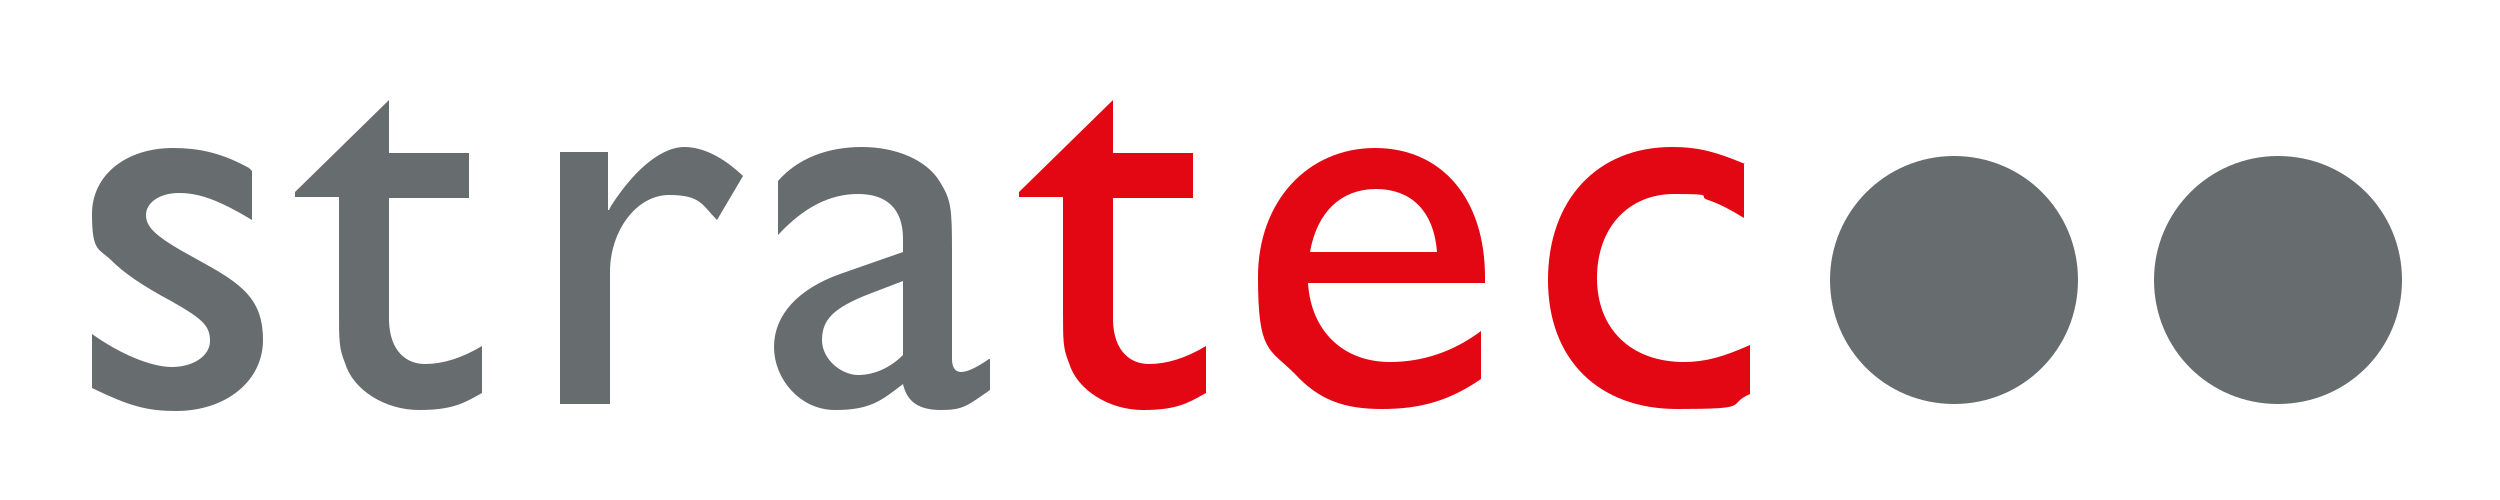
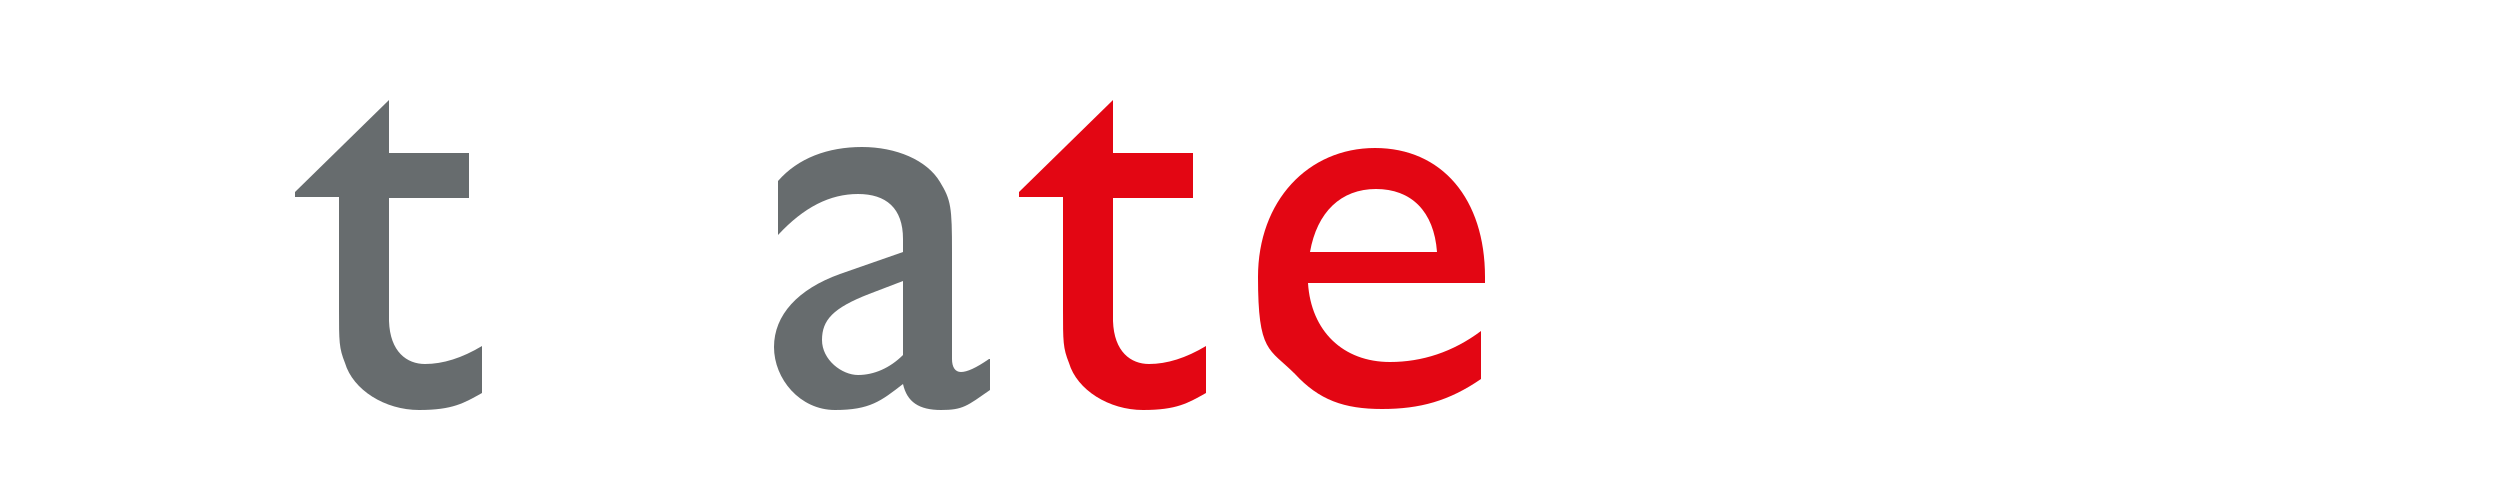
<svg xmlns="http://www.w3.org/2000/svg" id="Ebene_1" viewBox="0 0 250 50">
-   <path d="M24.9,16.8c-2.7-1.5-5-2-7.6-2-4.7,0-8.1,2.7-8.1,6.6s.7,3.4,2,4.7c1.1,1.1,2.9,2.4,5.9,4,3.2,1.8,3.9,2.5,3.9,4s-1.7,2.6-3.8,2.6-5.2-1.3-8-3.3v5.4c3.7,1.8,5.5,2.3,8.4,2.3,5,0,8.7-3,8.7-7.1s-2.1-5.6-6.3-7.9l-1.8-1c-2.6-1.5-3.6-2.4-3.6-3.6s1.3-2.2,3.3-2.2,4,.7,7.3,2.7v-4.9" fill="#676c6e" />
  <path d="M38.9,10l-9.4,9.2v.5h4.4v11.2c0,3.3,0,3.9.6,5.4.8,2.7,4,4.7,7.4,4.7s4.5-.7,6.3-1.7v-4.7c-2,1.2-3.9,1.8-5.7,1.8s-3.5-1.2-3.6-4.3v-12.3h8v-4.5h-8v-5.2" fill="#676c6e" />
-   <path d="M56,15.2v25.2h5v-13.2c0-4.2,2.7-7.7,5.9-7.7s3.3,1,4.8,2.5l2.6-4.4c-2-1.9-4-2.9-5.9-2.9s-4.6,1.7-7.3,5.9l-.2.4h-.1v-5.8h-4.9" fill="#676c6e" />
  <path d="M98.9,35.9c-1.3.9-2.2,1.3-2.8,1.3s-.9-.5-.9-1.3v-10.7c0-4.5-.1-5.2-1.2-7-1.3-2.2-4.4-3.5-7.8-3.5s-6.4,1.1-8.4,3.4v5.4c2.6-2.8,5.2-4.1,8-4.1s4.5,1.4,4.5,4.5v1.3l-4.3,1.5-2,.7c-4.2,1.5-6.6,4.1-6.6,7.3s2.6,6.3,6.1,6.3,4.6-.9,6.8-2.6c.4,1.8,1.6,2.6,3.8,2.6s2.6-.4,4.9-2v-3.1M90.3,28v7.5c-1.3,1.3-2.9,2-4.5,2s-3.6-1.5-3.6-3.5,1.1-3.2,4.7-4.6l3.4-1.3Z" fill="#676c6e" />
  <path d="M148.1,33.1c-2.8,2.1-5.9,3.1-9.1,3.1-4.7,0-7.9-3.1-8.2-7.9h17.7v-.6c0-7.8-4.3-12.9-11-12.9s-11.7,5.3-11.7,12.9,1.1,7.1,3.7,9.7c2.4,2.6,4.9,3.5,8.7,3.5s6.7-.8,9.9-3v-4.8M131,25.2c.7-4,3.1-6.3,6.6-6.3s5.8,2.2,6.1,6.3h-12.7Z" fill="#e30613" />
  <path d="M111.3,10l-9.4,9.2v.5h4.4v11.2c0,3.3,0,3.9.6,5.4.8,2.7,4,4.7,7.4,4.7s4.5-.7,6.3-1.7v-4.7c-2,1.2-3.9,1.8-5.7,1.8s-3.5-1.2-3.6-4.3v-12.3h8v-4.5h-8v-5.2" fill="#e30613" />
-   <path d="M174.5,16.4c-3.1-1.3-4.8-1.7-7.3-1.7-7.5,0-12.4,5.3-12.4,13.3s5.1,12.9,12.9,12.9,4.8-.4,7.3-1.5v-4.9c-2.7,1.2-4.5,1.7-6.6,1.7-5.3,0-8.7-3.3-8.7-8.4s3.2-8.4,7.7-8.4,2.2.2,3.4.6,2.3,1,3.6,1.8v-5.4" fill="#e30613" />
-   <path d="M183,28c0-6.8,5.5-12.4,12.4-12.4s12.4,5.5,12.4,12.4-5.5,12.4-12.4,12.4-12.4-5.5-12.4-12.4" fill="#676c6e" />
-   <path d="M215.4,28c0-6.8,5.5-12.4,12.4-12.4s12.4,5.5,12.4,12.4-5.5,12.4-12.4,12.4-12.4-5.5-12.4-12.4" fill="#676c6e" />
</svg>